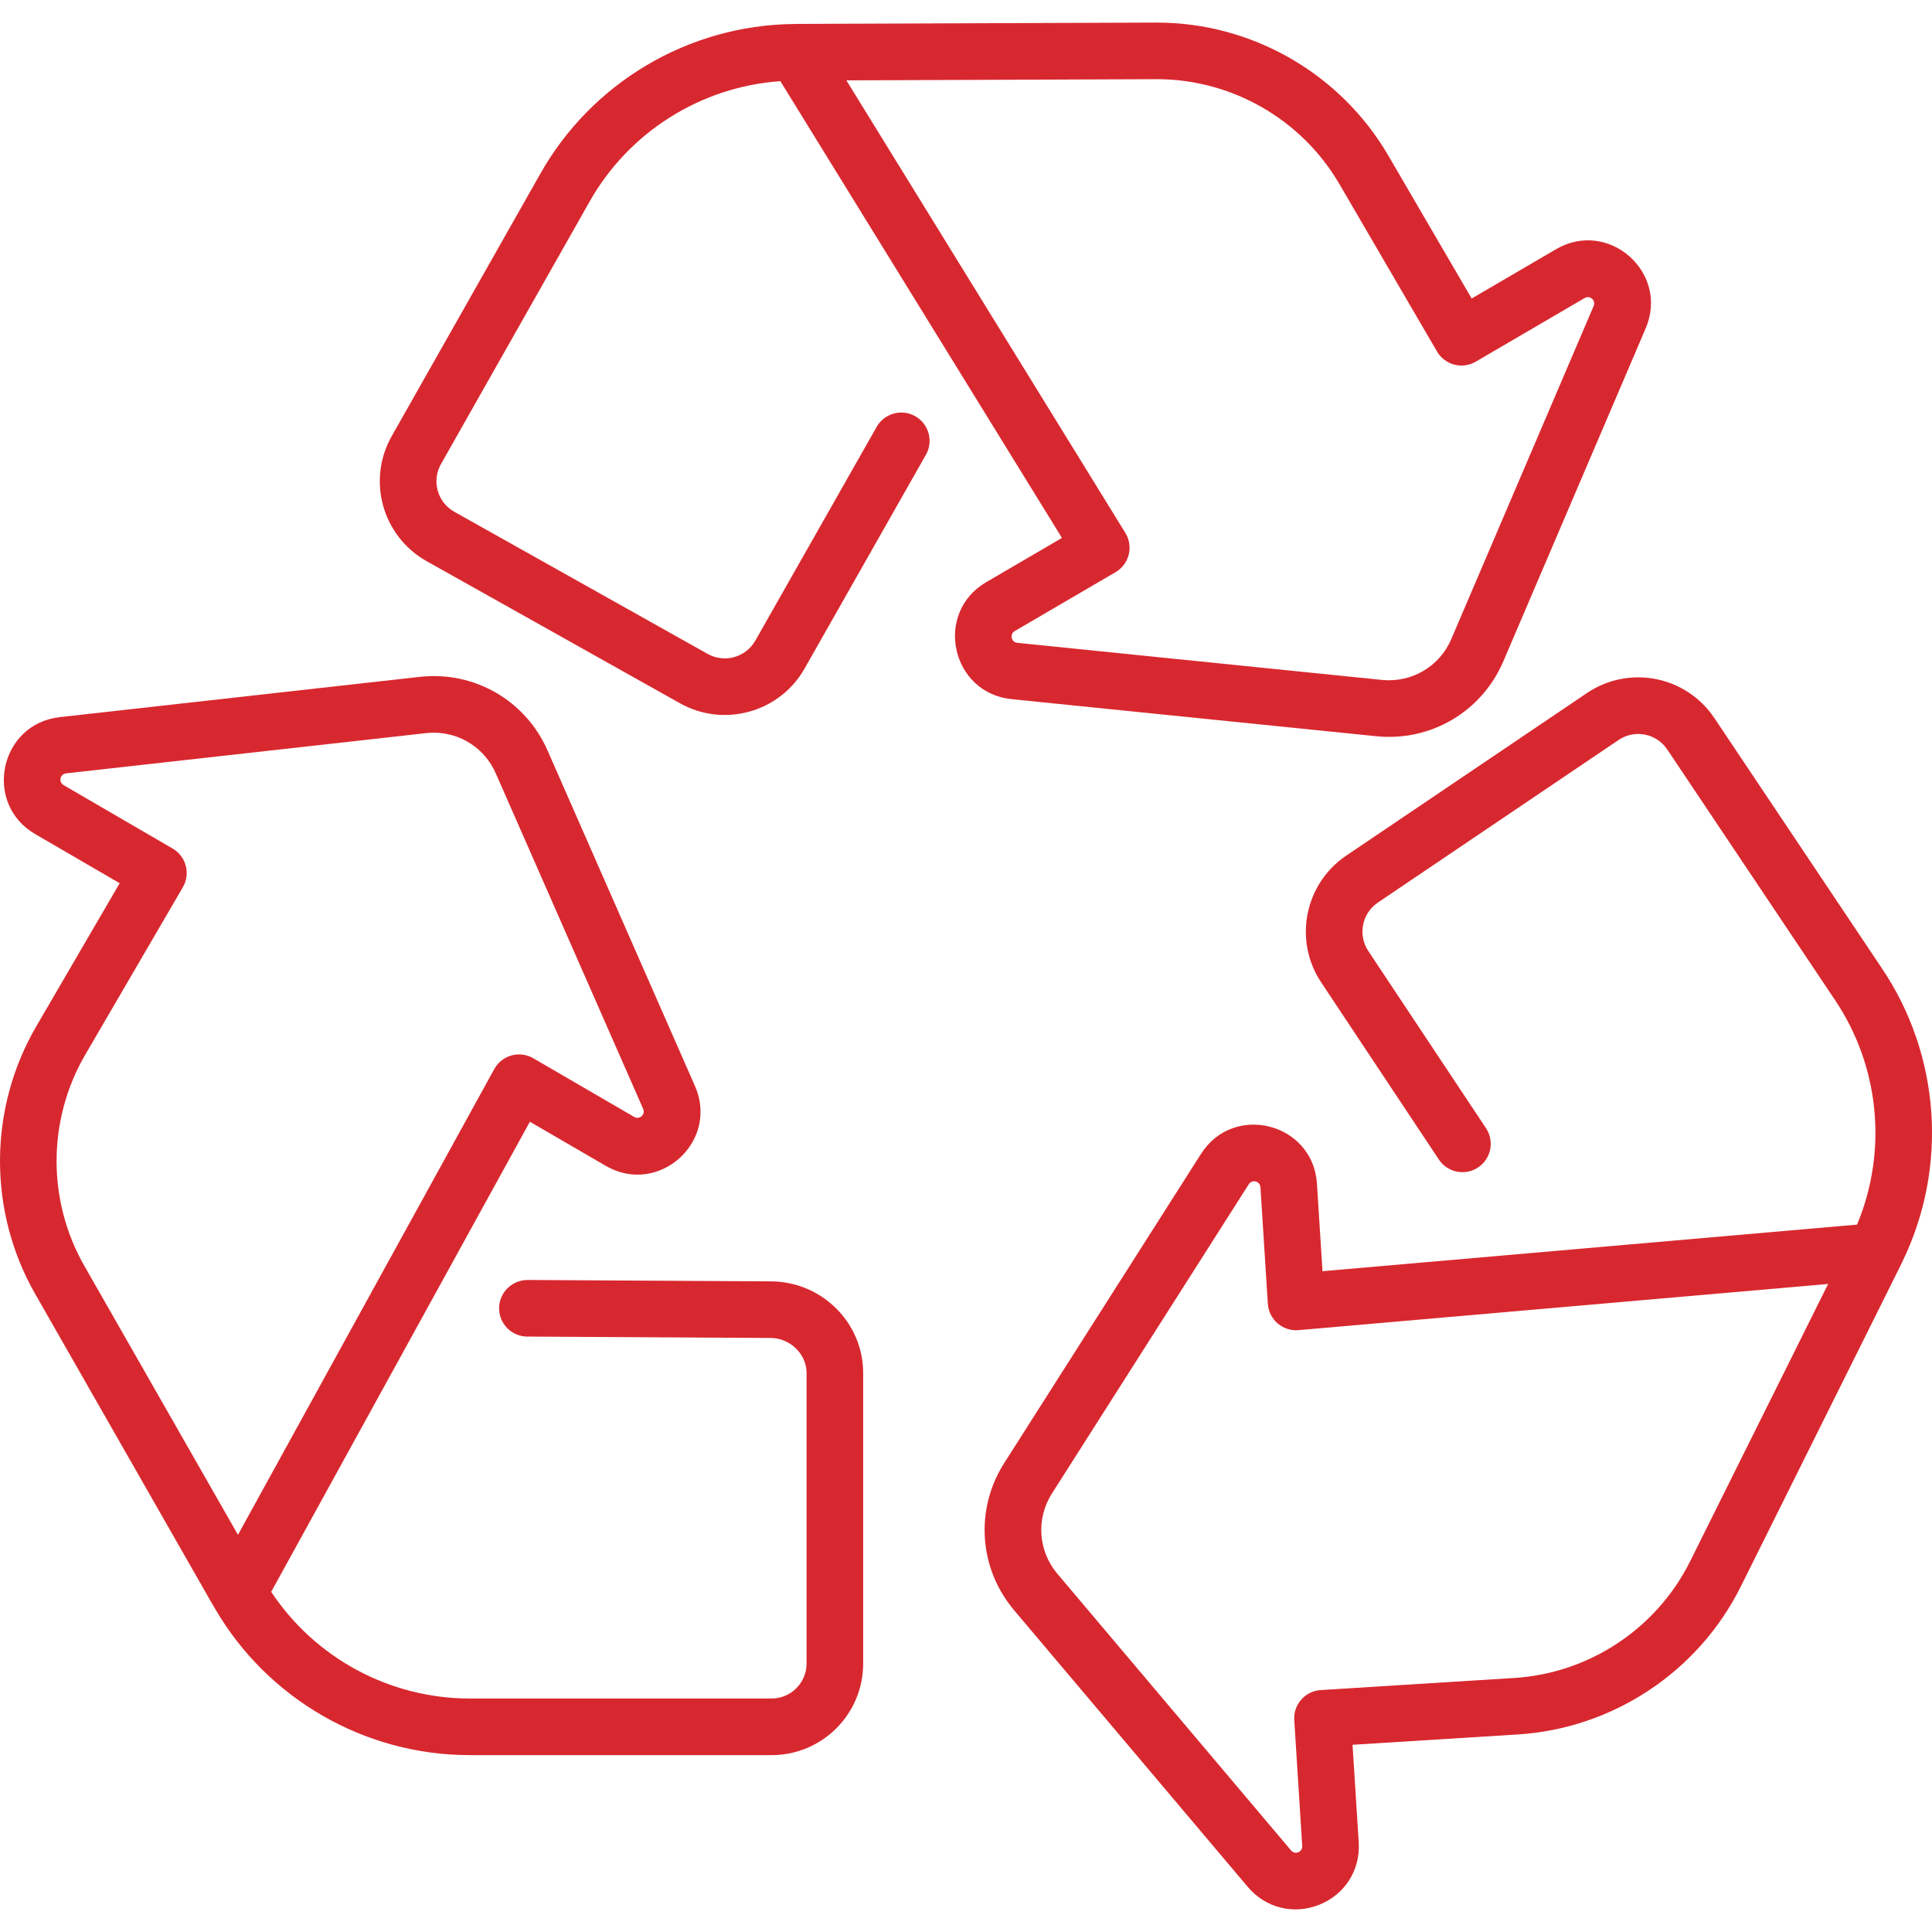
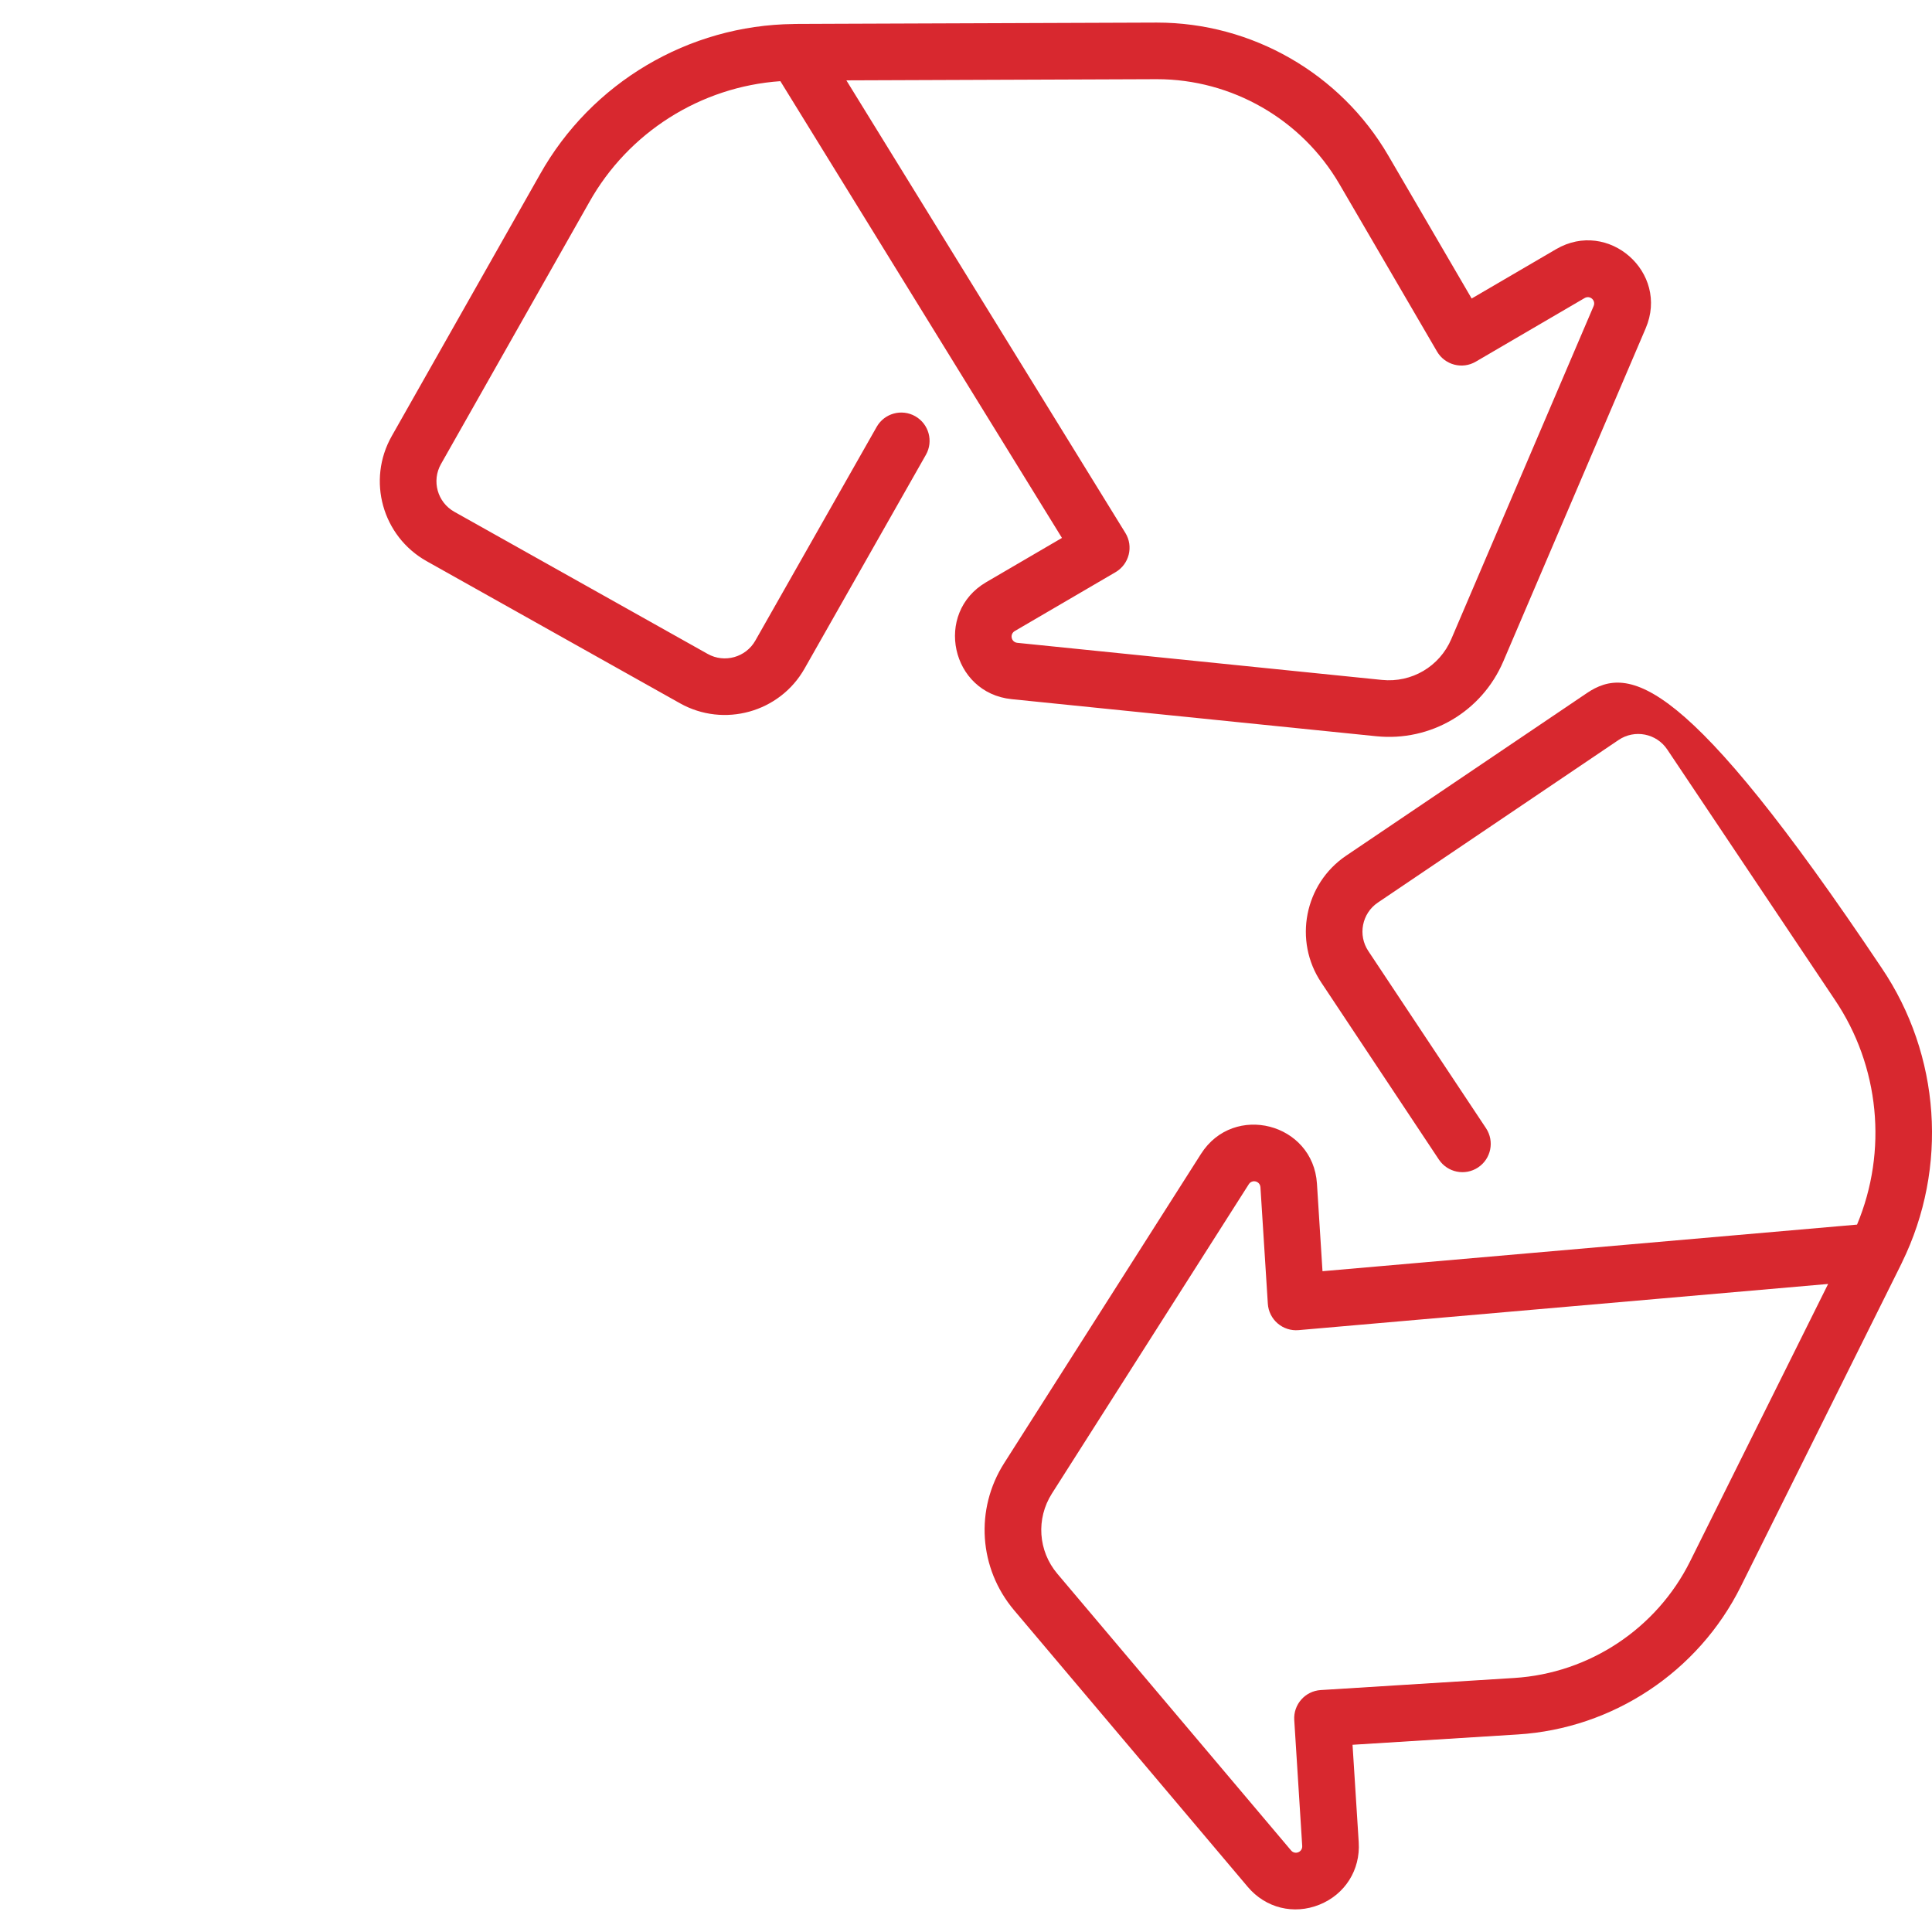
<svg xmlns="http://www.w3.org/2000/svg" width="84" height="84" viewBox="0 0 84 84" fill="none">
  <g clip-path="url(#clip0_122_235)">
    <path d="M59.838 32.01C62.206 32.251 64.427 30.942 65.363 28.752L71.552 14.274C72.589 11.846 69.929 9.505 67.654 10.835L63.985 12.979L60.358 6.759C58.279 3.192 54.429 0.982 50.303 0.982C50.288 0.982 50.273 0.982 50.258 0.982C33.848 1.044 34.591 1.038 34.507 1.044C29.933 1.093 25.711 3.595 23.475 7.585L17.032 18.961C15.944 20.882 16.624 23.318 18.55 24.399L29.566 30.578C31.467 31.645 33.9 30.979 34.982 29.066L40.256 19.775C40.592 19.184 40.384 18.433 39.793 18.097C39.202 17.762 38.451 17.969 38.116 18.56L32.84 27.853C32.428 28.581 31.5 28.841 30.77 28.432L19.754 22.252C19.018 21.839 18.758 20.908 19.174 20.174L25.619 8.793C27.329 5.742 30.472 3.769 33.929 3.529L46.172 23.388L42.88 25.311C40.59 26.649 41.352 30.13 43.984 30.398L59.838 32.01ZM44.122 27.436L48.502 24.877C49.096 24.529 49.292 23.759 48.928 23.169L36.799 3.494L50.267 3.443H50.303C53.556 3.443 56.592 5.186 58.232 7.998L62.479 15.283C62.822 15.87 63.576 16.069 64.163 15.725L68.895 12.96C69.128 12.824 69.395 13.058 69.288 13.307L63.1 27.785C62.589 28.979 61.379 29.692 60.087 29.562L44.233 27.949C43.963 27.922 43.888 27.573 44.122 27.436Z" fill="#D8282F" />
-     <path d="M33.502 55.711H33.5L22.938 55.651C22.264 55.653 21.704 56.195 21.7 56.875C21.697 57.554 22.244 58.109 22.924 58.112L33.493 58.172H33.494C34.344 58.172 35.065 58.866 35.068 59.684V72.319C35.072 73.163 34.389 73.848 33.545 73.848L20.466 73.848C20.451 73.848 20.436 73.848 20.42 73.848C16.941 73.848 13.697 72.089 11.791 69.21L23.038 48.772L26.335 50.688C28.627 52.022 31.281 49.644 30.217 47.221L23.807 32.631C22.849 30.451 20.617 29.164 18.25 29.429L2.602 31.179C-0.023 31.472 -0.748 34.941 1.53 36.265L5.203 38.401L1.578 44.622C-0.508 48.202 -0.527 52.66 1.529 56.258C9.669 70.506 9.297 69.863 9.344 69.932C11.631 73.872 15.863 76.309 20.415 76.309C20.434 76.309 20.453 76.309 20.472 76.309L33.545 76.31C35.764 76.31 37.538 74.506 37.529 72.314V59.679C37.521 57.49 35.711 55.711 33.502 55.711ZM3.704 45.861L7.95 38.576C8.114 38.294 8.16 37.958 8.077 37.642C7.993 37.326 7.788 37.057 7.505 36.893L2.767 34.137C2.534 34.001 2.607 33.654 2.875 33.624L18.523 31.875C18.636 31.862 18.747 31.856 18.858 31.856C20.02 31.856 21.077 32.535 21.554 33.621L27.963 48.211C28.073 48.459 27.806 48.697 27.572 48.561L23.186 46.011C22.59 45.664 21.823 45.876 21.49 46.481L10.346 66.731L3.666 55.036C2.045 52.2 2.059 48.684 3.704 45.861Z" fill="#D8282F" />
-     <path d="M81.809 42.082L74.536 31.218C73.307 29.384 70.826 28.898 68.995 30.134L58.529 37.203C56.714 38.429 56.23 40.905 57.447 42.719L62.559 50.414C62.935 50.98 63.699 51.135 64.265 50.758C64.831 50.382 64.985 49.618 64.609 49.052L59.494 41.353C59.028 40.658 59.213 39.711 59.906 39.243L70.373 32.173C71.072 31.701 72.021 31.886 72.49 32.588L79.767 43.456C81.726 46.352 82.079 50.044 80.741 53.244L57.5 55.27L57.259 51.465C57.091 48.824 53.642 47.932 52.218 50.168L43.661 63.612C42.382 65.62 42.556 68.192 44.092 70.011L54.252 82.04C55.031 82.962 56.253 83.26 57.364 82.813C58.479 82.365 59.151 81.3 59.075 80.1L58.806 75.86L65.992 75.411C70.127 75.153 73.842 72.688 75.687 68.978C82.983 54.316 82.669 54.955 82.701 54.877C84.711 50.767 84.371 45.871 81.809 42.082ZM73.484 67.882C72.029 70.808 69.099 72.751 65.838 72.955L57.423 73.481C56.745 73.523 56.228 74.108 56.272 74.787L56.618 80.257C56.635 80.526 56.306 80.659 56.132 80.452L45.972 68.424C45.134 67.432 45.04 66.029 45.737 64.934L54.294 51.49C54.44 51.261 54.785 51.351 54.802 51.621L55.123 56.684C55.144 57.015 55.298 57.323 55.549 57.539C55.8 57.755 56.129 57.861 56.458 57.832L79.484 55.824L73.484 67.882Z" fill="#D8282F" />
+     <path d="M81.809 42.082C73.307 29.384 70.826 28.898 68.995 30.134L58.529 37.203C56.714 38.429 56.23 40.905 57.447 42.719L62.559 50.414C62.935 50.98 63.699 51.135 64.265 50.758C64.831 50.382 64.985 49.618 64.609 49.052L59.494 41.353C59.028 40.658 59.213 39.711 59.906 39.243L70.373 32.173C71.072 31.701 72.021 31.886 72.49 32.588L79.767 43.456C81.726 46.352 82.079 50.044 80.741 53.244L57.5 55.27L57.259 51.465C57.091 48.824 53.642 47.932 52.218 50.168L43.661 63.612C42.382 65.62 42.556 68.192 44.092 70.011L54.252 82.04C55.031 82.962 56.253 83.26 57.364 82.813C58.479 82.365 59.151 81.3 59.075 80.1L58.806 75.86L65.992 75.411C70.127 75.153 73.842 72.688 75.687 68.978C82.983 54.316 82.669 54.955 82.701 54.877C84.711 50.767 84.371 45.871 81.809 42.082ZM73.484 67.882C72.029 70.808 69.099 72.751 65.838 72.955L57.423 73.481C56.745 73.523 56.228 74.108 56.272 74.787L56.618 80.257C56.635 80.526 56.306 80.659 56.132 80.452L45.972 68.424C45.134 67.432 45.04 66.029 45.737 64.934L54.294 51.49C54.44 51.261 54.785 51.351 54.802 51.621L55.123 56.684C55.144 57.015 55.298 57.323 55.549 57.539C55.8 57.755 56.129 57.861 56.458 57.832L79.484 55.824L73.484 67.882Z" fill="#D8282F" />
  </g>
  <defs>
    <clipPath id="clip0_122_235">
      <rect width="84" height="84" fill="white" />
    </clipPath>
  </defs>
</svg>